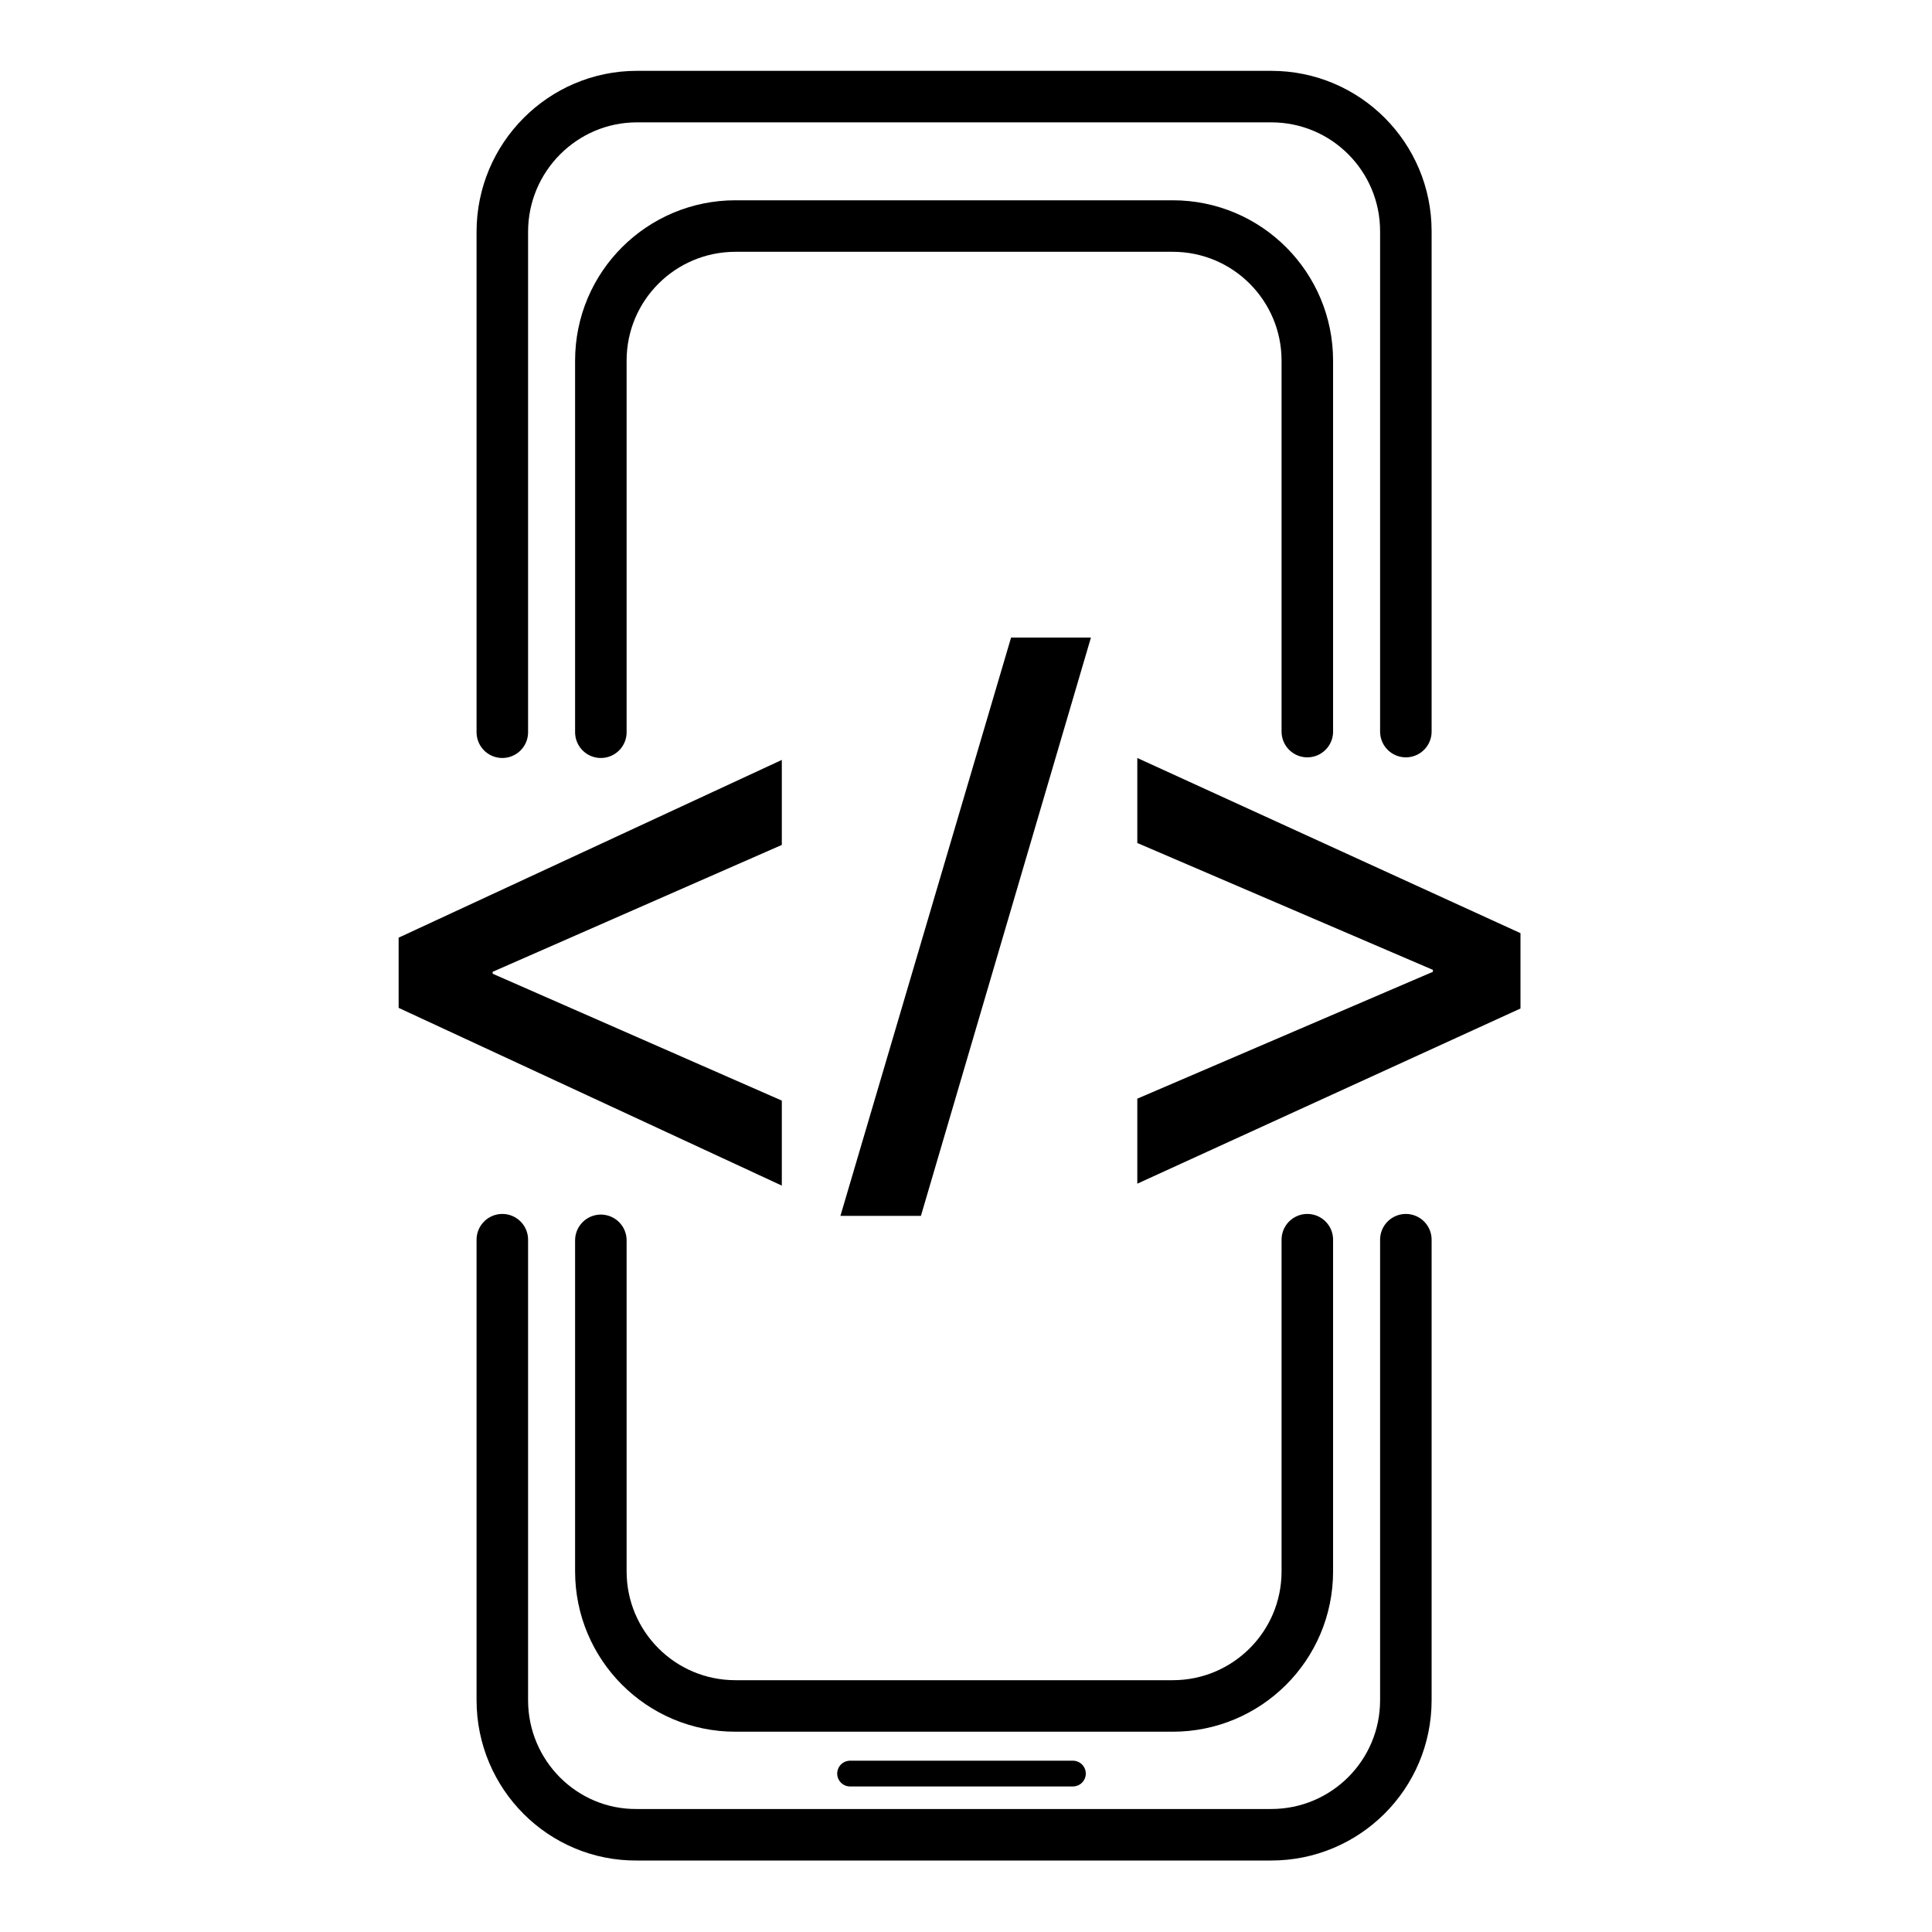
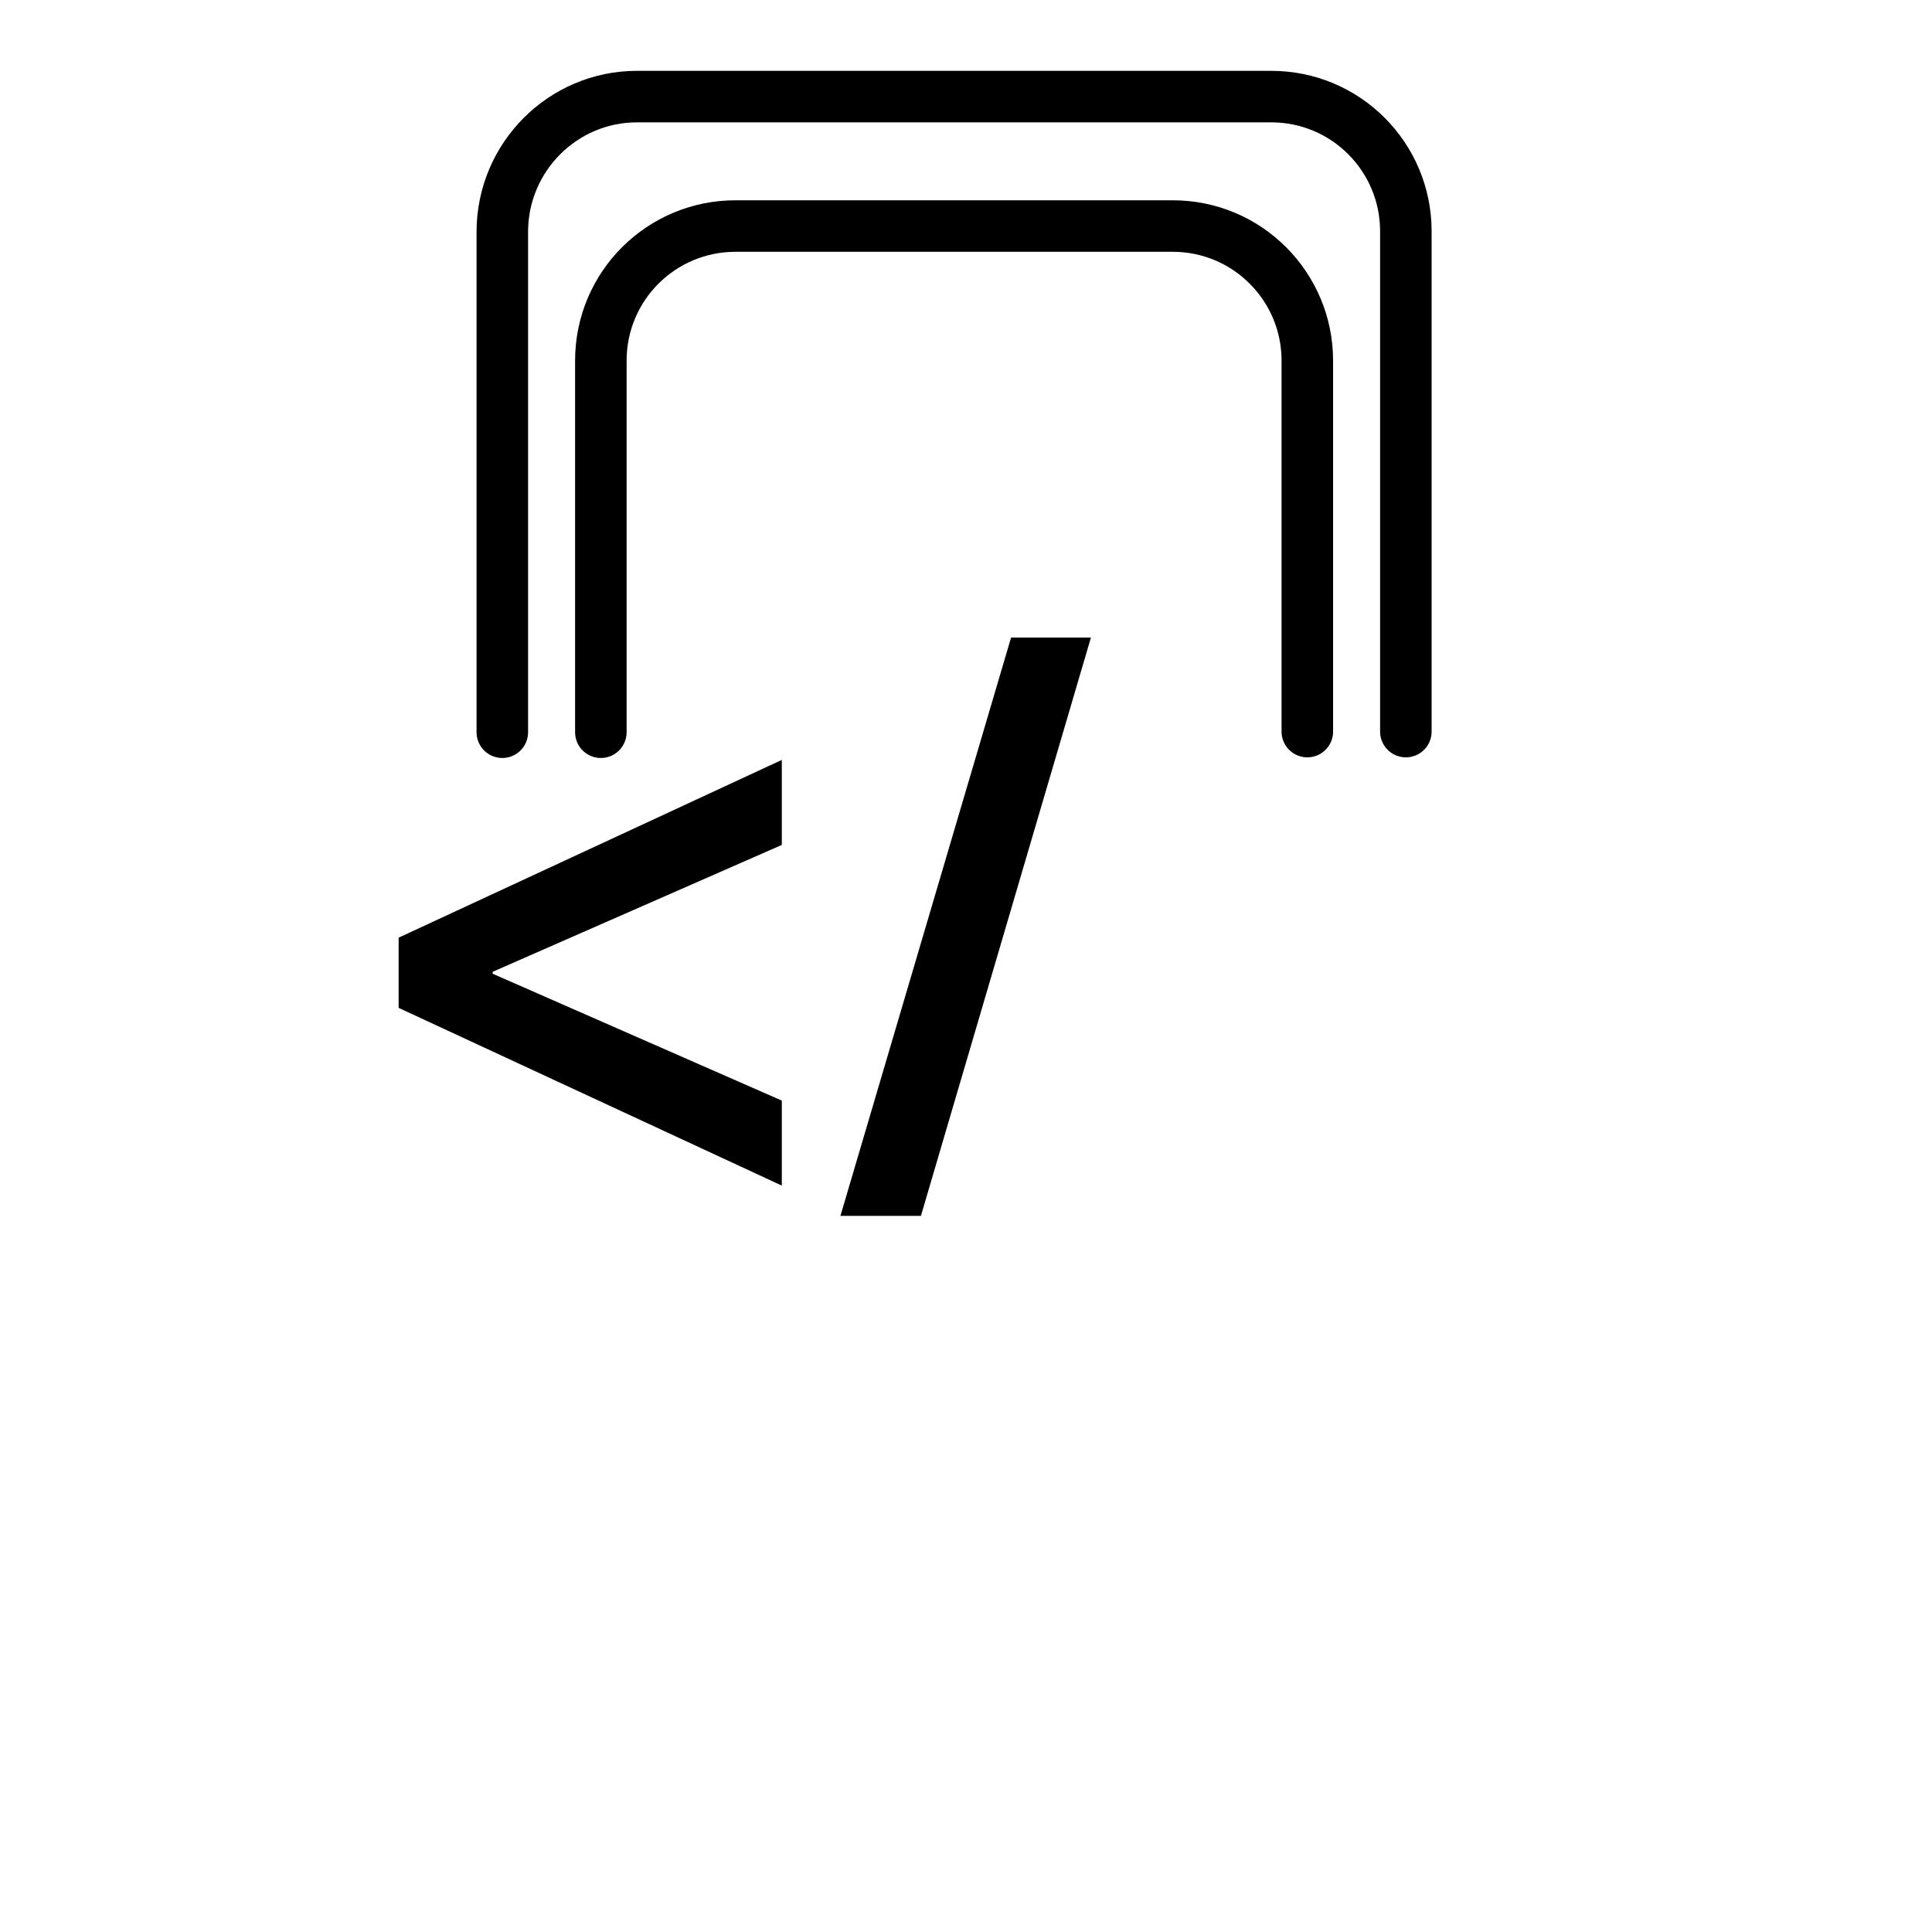
<svg xmlns="http://www.w3.org/2000/svg" version="1.1" id="Ebene_1" x="0px" y="0px" viewBox="0 0 300 300" style="enable-background:new 0 0 300 300;" xml:space="preserve">
  <style type="text/css">
	.st0{fill:none;stroke:#000000;stroke-width:8;stroke-linecap:round;stroke-linejoin:round;stroke-miterlimit:10;}
	.st1{fill:none;stroke:#000000;stroke-width:4;stroke-linecap:round;stroke-linejoin:round;stroke-miterlimit:10;}
</style>
  <g>
    <path d="M61.9,145.6l59.5-27.6v13.2l-44.9,19.7v0.3l44.9,19.7v13.2l-59.5-27.6V145.6z" />
  </g>
  <g>
    <path d="M130.5,188.8L157,99h12.4L143,188.8H130.5z" />
  </g>
  <g>
-     <path d="M236.1,156.6l-59.5,27.2v-13.2l45.9-19.7v-0.3l-45.9-19.7v-13.2l59.5,27.2V156.6z" />
-   </g>
-   <path class="st0" d="M218.3,192.5V264c0,11.6-9.4,20.9-20.9,20.9H98.9C87.4,285,78,275.6,78,264v-71.5" />
+     </g>
  <path class="st0" d="M78,113.7V36C78,24.4,87.4,15,98.9,15h98.5c11.6,0,20.9,9.4,20.9,20.9v77.7" />
-   <path class="st0" d="M203,192.5V244c0,11.6-9.4,20.9-20.9,20.9h-67.9c-11.6,0-20.9-9.4-20.9-20.9v-51.4" />
  <path class="st0" d="M93.3,113.7V56c0-11.6,9.4-20.9,20.9-20.9h67.9c11.6,0,20.9,9.4,20.9,20.9v57.6" />
-   <line class="st1" x1="166.6" y1="275.4" x2="132" y2="275.4" />
</svg>